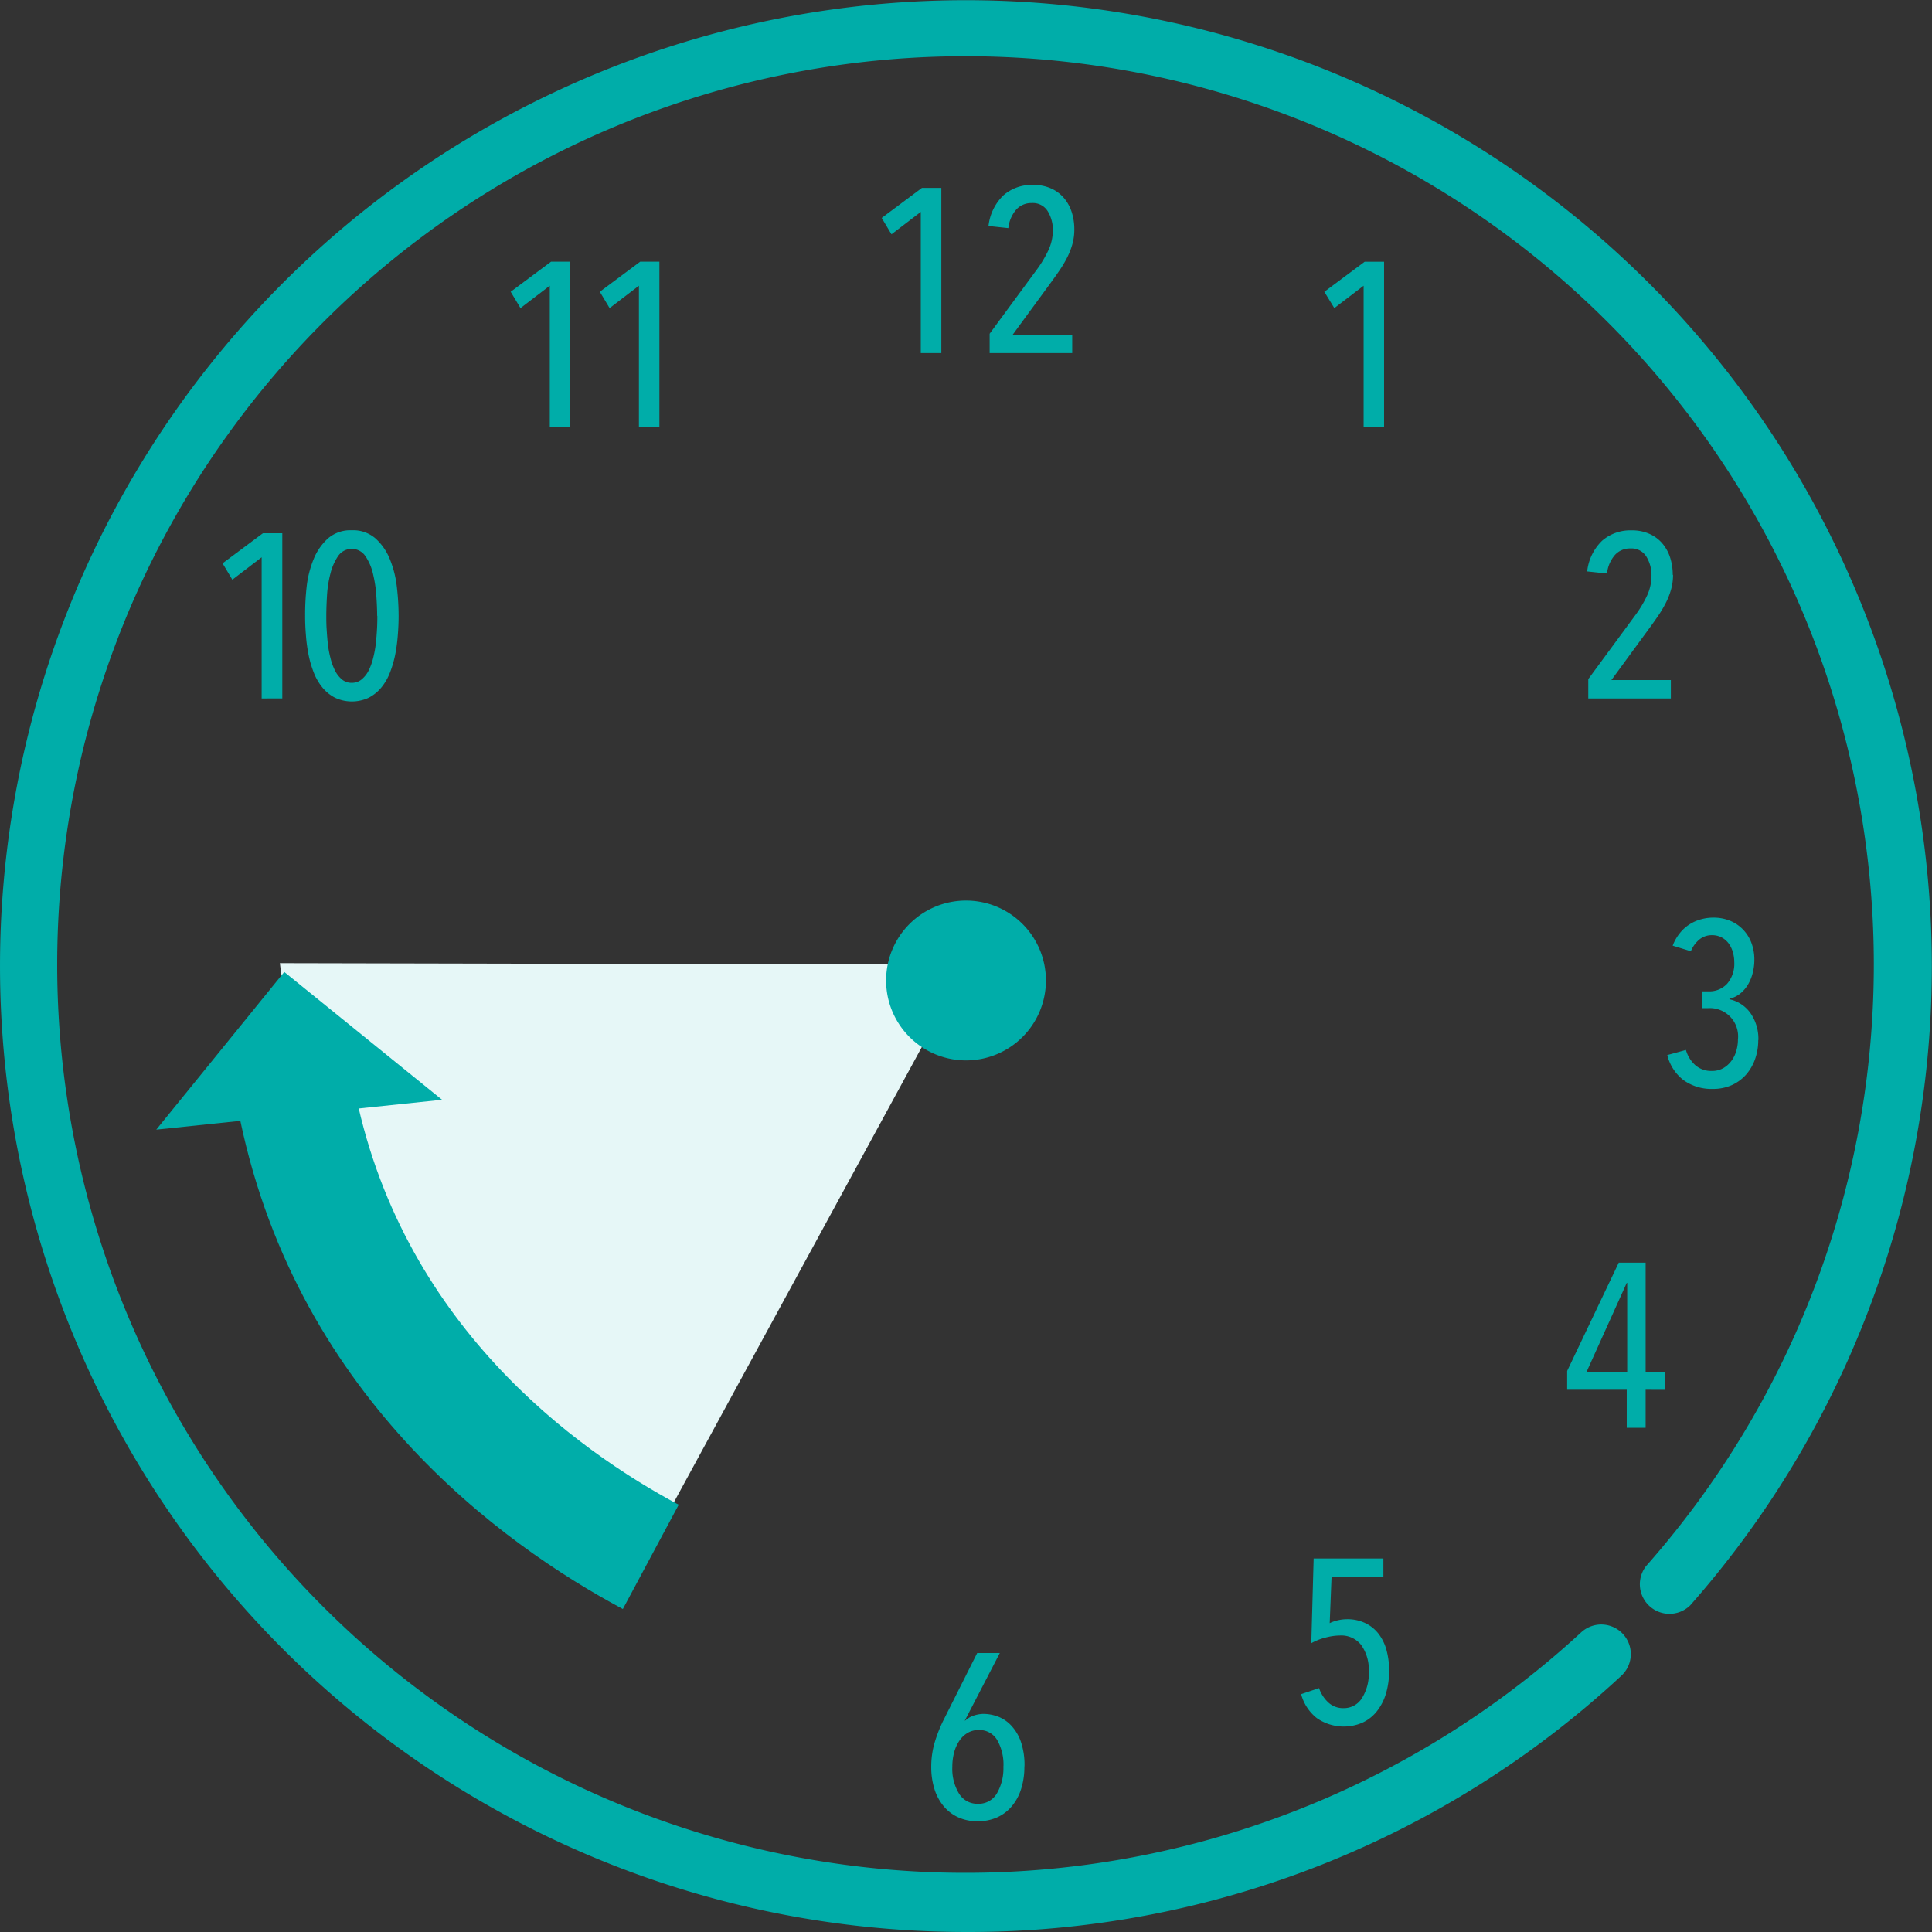
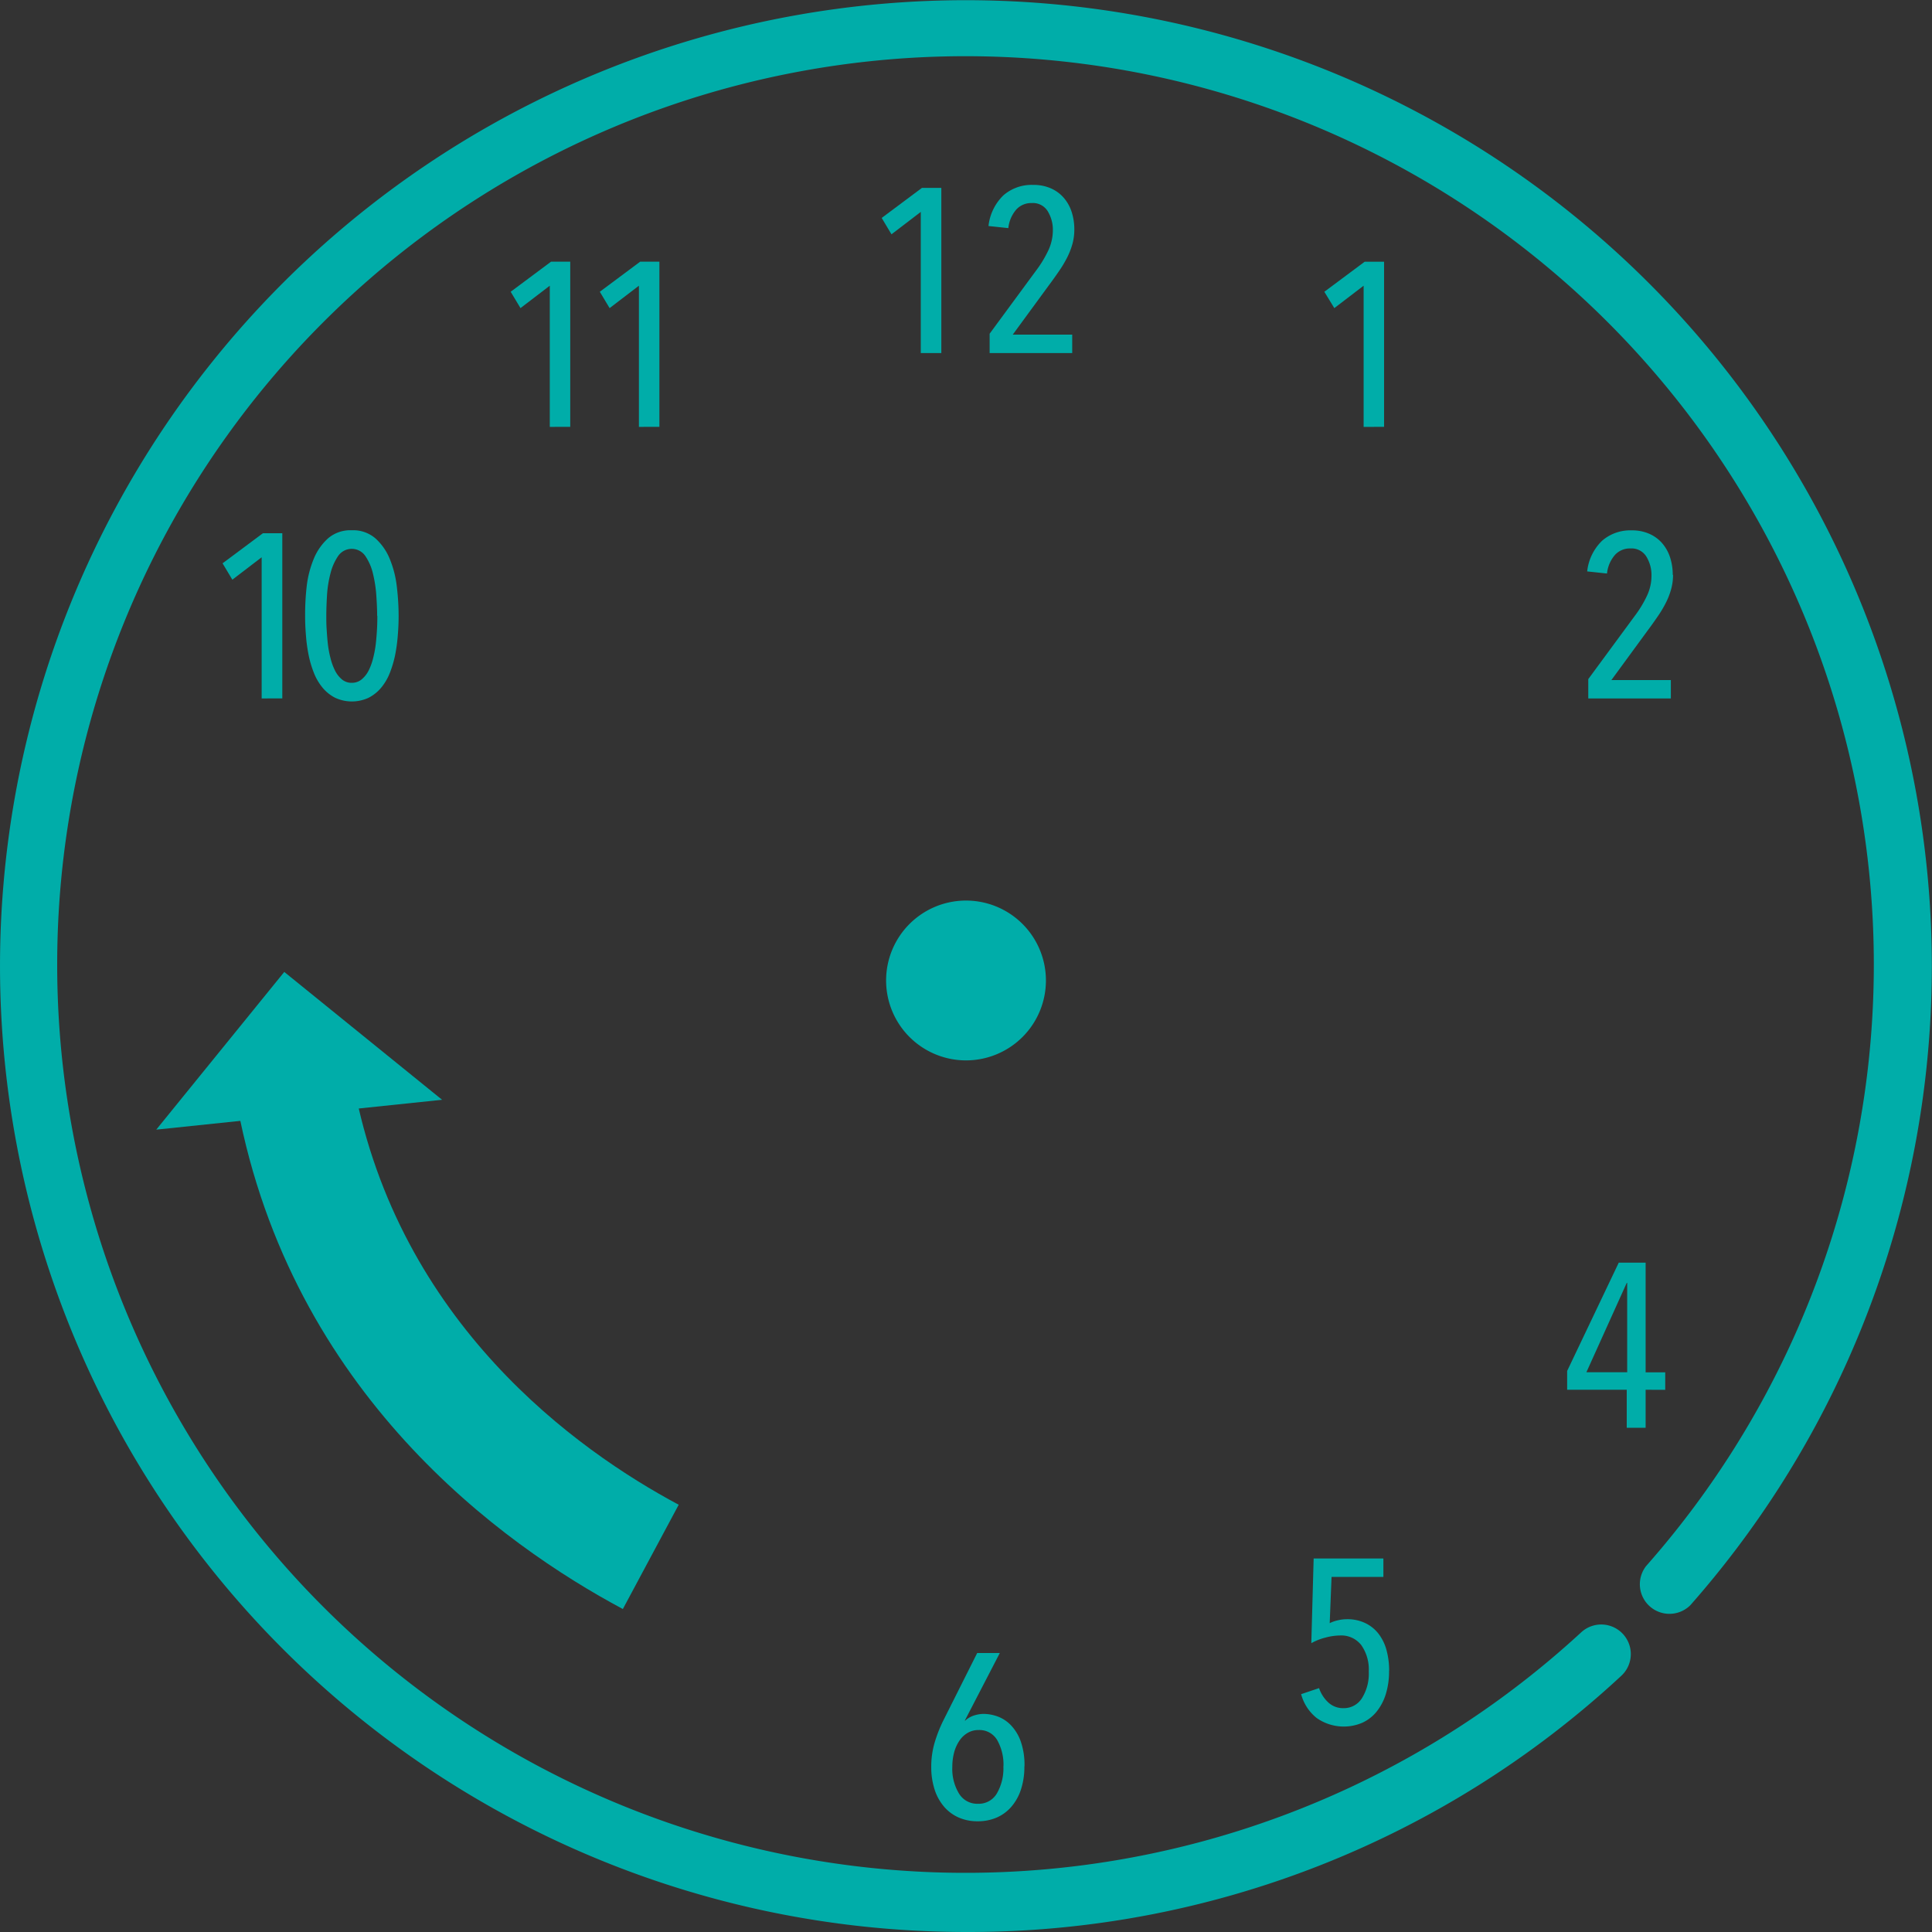
<svg xmlns="http://www.w3.org/2000/svg" width="72.531" height="72.531" viewBox="0 0 72.531 72.531">
  <rect x="0" y="0" width="72.531" height="72.531" fill="#333333" stroke="none" />
  <defs>
    <style>.a{fill:none;}.b{clip-path:url(#a);}.c{fill:#e6f7f7;}.d{fill:#00ada9;}</style>
    <clipPath id="a">
      <rect class="a" width="72.531" height="72.531" />
    </clipPath>
  </defs>
  <g transform="translate(0 0)">
    <g class="b" transform="translate(0 0)">
-       <path class="c" d="M22.137,51.479,34.26,29.22,8.475,29.165s1.964,17.52,13.662,22.314" transform="translate(2.032 6.994)" />
      <path class="d" d="M36.3,72.531q-.74,0-1.485-.03A36.265,36.265,0,0,1,11.668,9.617,36.267,36.267,0,0,1,63.46,60.261,1.111,1.111,0,0,1,61.8,58.79a34.1,34.1,0,1,0-2.439,2.491,1.11,1.11,0,0,1,1.505,1.632A36.006,36.006,0,0,1,36.3,72.531" transform="translate(0 0)" />
      <path class="d" d="M21.658,52.529C17.13,50.109,9.232,44.441,7.192,33.673l4.363-.826c1.695,8.952,8.369,13.72,12.2,15.767Z" transform="translate(1.725 7.877)" />
      <path class="d" d="M4.731,35.352l10.731-1.121-5.925-4.8Z" transform="translate(1.135 7.057)" />
      <path class="d" d="M28.166,11.891v-5.3l-1.1.841-.368-.614L28.209,5.69h.728v6.2Z" transform="translate(6.402 1.364)" />
      <path class="d" d="M33.152,7.271a2.008,2.008,0,0,1-.074.557,2.789,2.789,0,0,1-.2.507,4.306,4.306,0,0,1-.3.5c-.114.166-.238.341-.372.521L30.84,11.221h2.233v.692h-3.1v-.727L31.706,8.83a4.33,4.33,0,0,0,.474-.78,1.784,1.784,0,0,0,.166-.736,1.333,1.333,0,0,0-.193-.727.651.651,0,0,0-.6-.306.758.758,0,0,0-.578.241,1.262,1.262,0,0,0-.3.7l-.745-.079a1.887,1.887,0,0,1,.56-1.152A1.61,1.61,0,0,1,31.61,5.6a1.583,1.583,0,0,1,.666.131,1.371,1.371,0,0,1,.482.355,1.538,1.538,0,0,1,.294.529,2.1,2.1,0,0,1,.1.657" transform="translate(7.18 1.342)" />
      <path class="d" d="M31.694,54.312a2.7,2.7,0,0,1-.128.863,1.869,1.869,0,0,1-.358.647,1.537,1.537,0,0,1-.552.408,1.769,1.769,0,0,1-.714.14,1.73,1.73,0,0,1-.723-.145,1.541,1.541,0,0,1-.548-.412,1.868,1.868,0,0,1-.35-.643,2.732,2.732,0,0,1-.123-.849,3.185,3.185,0,0,1,.126-.9,5.18,5.18,0,0,1,.337-.854l1.262-2.514h.849L29.46,52.586l.009.009A.871.871,0,0,1,29.8,52.4a1.213,1.213,0,0,1,.365-.061,1.592,1.592,0,0,1,.512.092,1.328,1.328,0,0,1,.495.316,1.7,1.7,0,0,1,.377.6,2.662,2.662,0,0,1,.149.96m-.789,0a1.871,1.871,0,0,0-.232-.979.77.77,0,0,0-.705-.383.781.781,0,0,0-.407.107.946.946,0,0,0-.307.289,1.479,1.479,0,0,0-.2.44,2.078,2.078,0,0,0-.069.544,1.781,1.781,0,0,0,.254,1.01.8.8,0,0,0,.709.378.789.789,0,0,0,.709-.387,1.879,1.879,0,0,0,.245-1.019" transform="translate(6.763 12.004)" />
-       <path class="d" d="M53.9,32.385a2.117,2.117,0,0,1-.118.709,1.8,1.8,0,0,1-.337.583,1.591,1.591,0,0,1-.534.394,1.7,1.7,0,0,1-.719.145,1.794,1.794,0,0,1-1.09-.325,1.69,1.69,0,0,1-.617-.946l.7-.192a1.206,1.206,0,0,0,.35.569.9.9,0,0,0,.622.219.837.837,0,0,0,.438-.11.99.99,0,0,0,.306-.28,1.157,1.157,0,0,0,.18-.381,1.553,1.553,0,0,0,.057-.412,1.061,1.061,0,0,0-1.129-1.174h-.219v-.631h.237a.909.909,0,0,0,.709-.29A1.156,1.156,0,0,0,53,29.456a1.375,1.375,0,0,0-.048-.357,1.036,1.036,0,0,0-.149-.325.8.8,0,0,0-.263-.238.762.762,0,0,0-.381-.092.72.72,0,0,0-.472.166,1.1,1.1,0,0,0-.316.438l-.683-.21a1.717,1.717,0,0,1,.268-.471,1.51,1.51,0,0,1,.367-.33,1.531,1.531,0,0,1,.434-.19,1.739,1.739,0,0,1,.455-.061,1.622,1.622,0,0,1,.622.114,1.415,1.415,0,0,1,.486.324,1.468,1.468,0,0,1,.32.5,1.774,1.774,0,0,1,.114.645,2,2,0,0,1-.062.495,1.655,1.655,0,0,1-.179.438,1.261,1.261,0,0,1-.294.337,1,1,0,0,1-.4.192v.019a1.3,1.3,0,0,1,.792.524,1.693,1.693,0,0,1,.294,1.008" transform="translate(12.108 6.664)" />
      <path class="d" d="M50.4,43.006v1.427h-.709V43.006H47.454V42.3l1.937-4.065H50.4v4.117h.736v.657Zm-.692-4.012h-.017l-1.515,3.355h1.532Z" transform="translate(11.38 9.168)" />
      <path class="d" d="M42.7,51.408a2.876,2.876,0,0,1-.126.889,1.975,1.975,0,0,1-.351.657,1.491,1.491,0,0,1-.534.408,1.77,1.77,0,0,1-1.7-.176,1.7,1.7,0,0,1-.59-.9l.673-.227a1.3,1.3,0,0,0,.356.547.816.816,0,0,0,.564.206.8.8,0,0,0,.688-.372,1.73,1.73,0,0,0,.258-1,1.59,1.59,0,0,0-.28-.994.949.949,0,0,0-.8-.363,2.2,2.2,0,0,0-.56.083,2.148,2.148,0,0,0-.517.206l.088-3.179h2.618v.692H40.541l-.069,1.735a1.393,1.393,0,0,1,.319-.11,1.528,1.528,0,0,1,.32-.038,1.561,1.561,0,0,1,.692.144,1.384,1.384,0,0,1,.5.4,1.753,1.753,0,0,1,.3.612,2.921,2.921,0,0,1,.1.789" transform="translate(9.448 11.316)" />
-       <path class="d" d="M16.932,14.126v-5.3l-1.1.841-.368-.614,1.515-1.129H17.7v6.2Z" transform="translate(3.708 1.9)" />
+       <path class="d" d="M16.932,14.126v-5.3l-1.1.841-.368-.614,1.515-1.129H17.7v6.2" transform="translate(3.708 1.9)" />
      <path class="d" d="M19.631,14.126v-5.3l-1.1.841-.368-.614,1.515-1.129H20.4v6.2Z" transform="translate(4.355 1.9)" />
      <path class="d" d="M8.208,22.349v-5.3l-1.1.841-.368-.614,1.515-1.129h.728v6.2Z" transform="translate(1.615 3.872)" />
      <path class="d" d="M12.751,19.27q0,.359-.031.735a6.158,6.158,0,0,1-.1.736,4.112,4.112,0,0,1-.2.674,2.028,2.028,0,0,1-.324.552,1.512,1.512,0,0,1-.469.377,1.491,1.491,0,0,1-1.262,0,1.5,1.5,0,0,1-.469-.377,2.028,2.028,0,0,1-.324-.552,3.883,3.883,0,0,1-.2-.674,5.916,5.916,0,0,1-.1-.736q-.032-.376-.031-.735A9.331,9.331,0,0,1,9.3,18.161a3.858,3.858,0,0,1,.268-1.038,2.1,2.1,0,0,1,.538-.766,1.285,1.285,0,0,1,.885-.3,1.28,1.28,0,0,1,.884.3,2.088,2.088,0,0,1,.539.766,3.858,3.858,0,0,1,.268,1.038,9.332,9.332,0,0,1,.069,1.108m-.806,0q0-.324-.031-.758a4.762,4.762,0,0,0-.126-.823,1.973,1.973,0,0,0-.285-.662.619.619,0,0,0-1.024,0,2.027,2.027,0,0,0-.289.662,4.231,4.231,0,0,0-.128.823q-.026.433-.026.758c0,.146,0,.31.012.491s.024.365.045.552a3.851,3.851,0,0,0,.1.543,2.233,2.233,0,0,0,.17.469,1.04,1.04,0,0,0,.259.332.558.558,0,0,0,.372.128.566.566,0,0,0,.368-.128,1.031,1.031,0,0,0,.263-.332,2.233,2.233,0,0,0,.17-.469,4.037,4.037,0,0,0,.1-.543c.021-.187.035-.371.045-.552s.012-.345.012-.491" transform="translate(2.214 3.85)" />
      <path class="d" d="M41.575,14.126v-5.3l-1.1.841L40.1,9.054l1.515-1.129h.728v6.2Z" transform="translate(9.618 1.9)" />
      <path class="d" d="M51.282,17.729a2.007,2.007,0,0,1-.076.557,2.7,2.7,0,0,1-.2.507,4.32,4.32,0,0,1-.3.5c-.114.166-.237.341-.372.521l-1.366,1.866H51.2v.692H48.1v-.727l1.733-2.356a4.26,4.26,0,0,0,.474-.78,1.765,1.765,0,0,0,.166-.736,1.332,1.332,0,0,0-.192-.727.654.654,0,0,0-.6-.306.756.756,0,0,0-.578.241,1.262,1.262,0,0,0-.3.7l-.744-.079a1.881,1.881,0,0,1,.56-1.152,1.611,1.611,0,0,1,1.113-.389,1.576,1.576,0,0,1,.663.131,1.36,1.36,0,0,1,.482.355,1.538,1.538,0,0,1,.294.529,2.1,2.1,0,0,1,.1.657" transform="translate(11.527 3.85)" />
      <path class="d" d="M27.728,30.055a1.888,1.888,0,1,0,1.888-1.888,1.888,1.888,0,0,0-1.888,1.888" transform="translate(6.65 6.755)" />
      <path class="d" d="M29.831,33.269a3,3,0,1,1,3-3,3,3,0,0,1-3,3m0-3.776a.778.778,0,1,0,.779.779.78.78,0,0,0-.779-.779" transform="translate(6.435 6.54)" />
    </g>
  </g>
</svg>